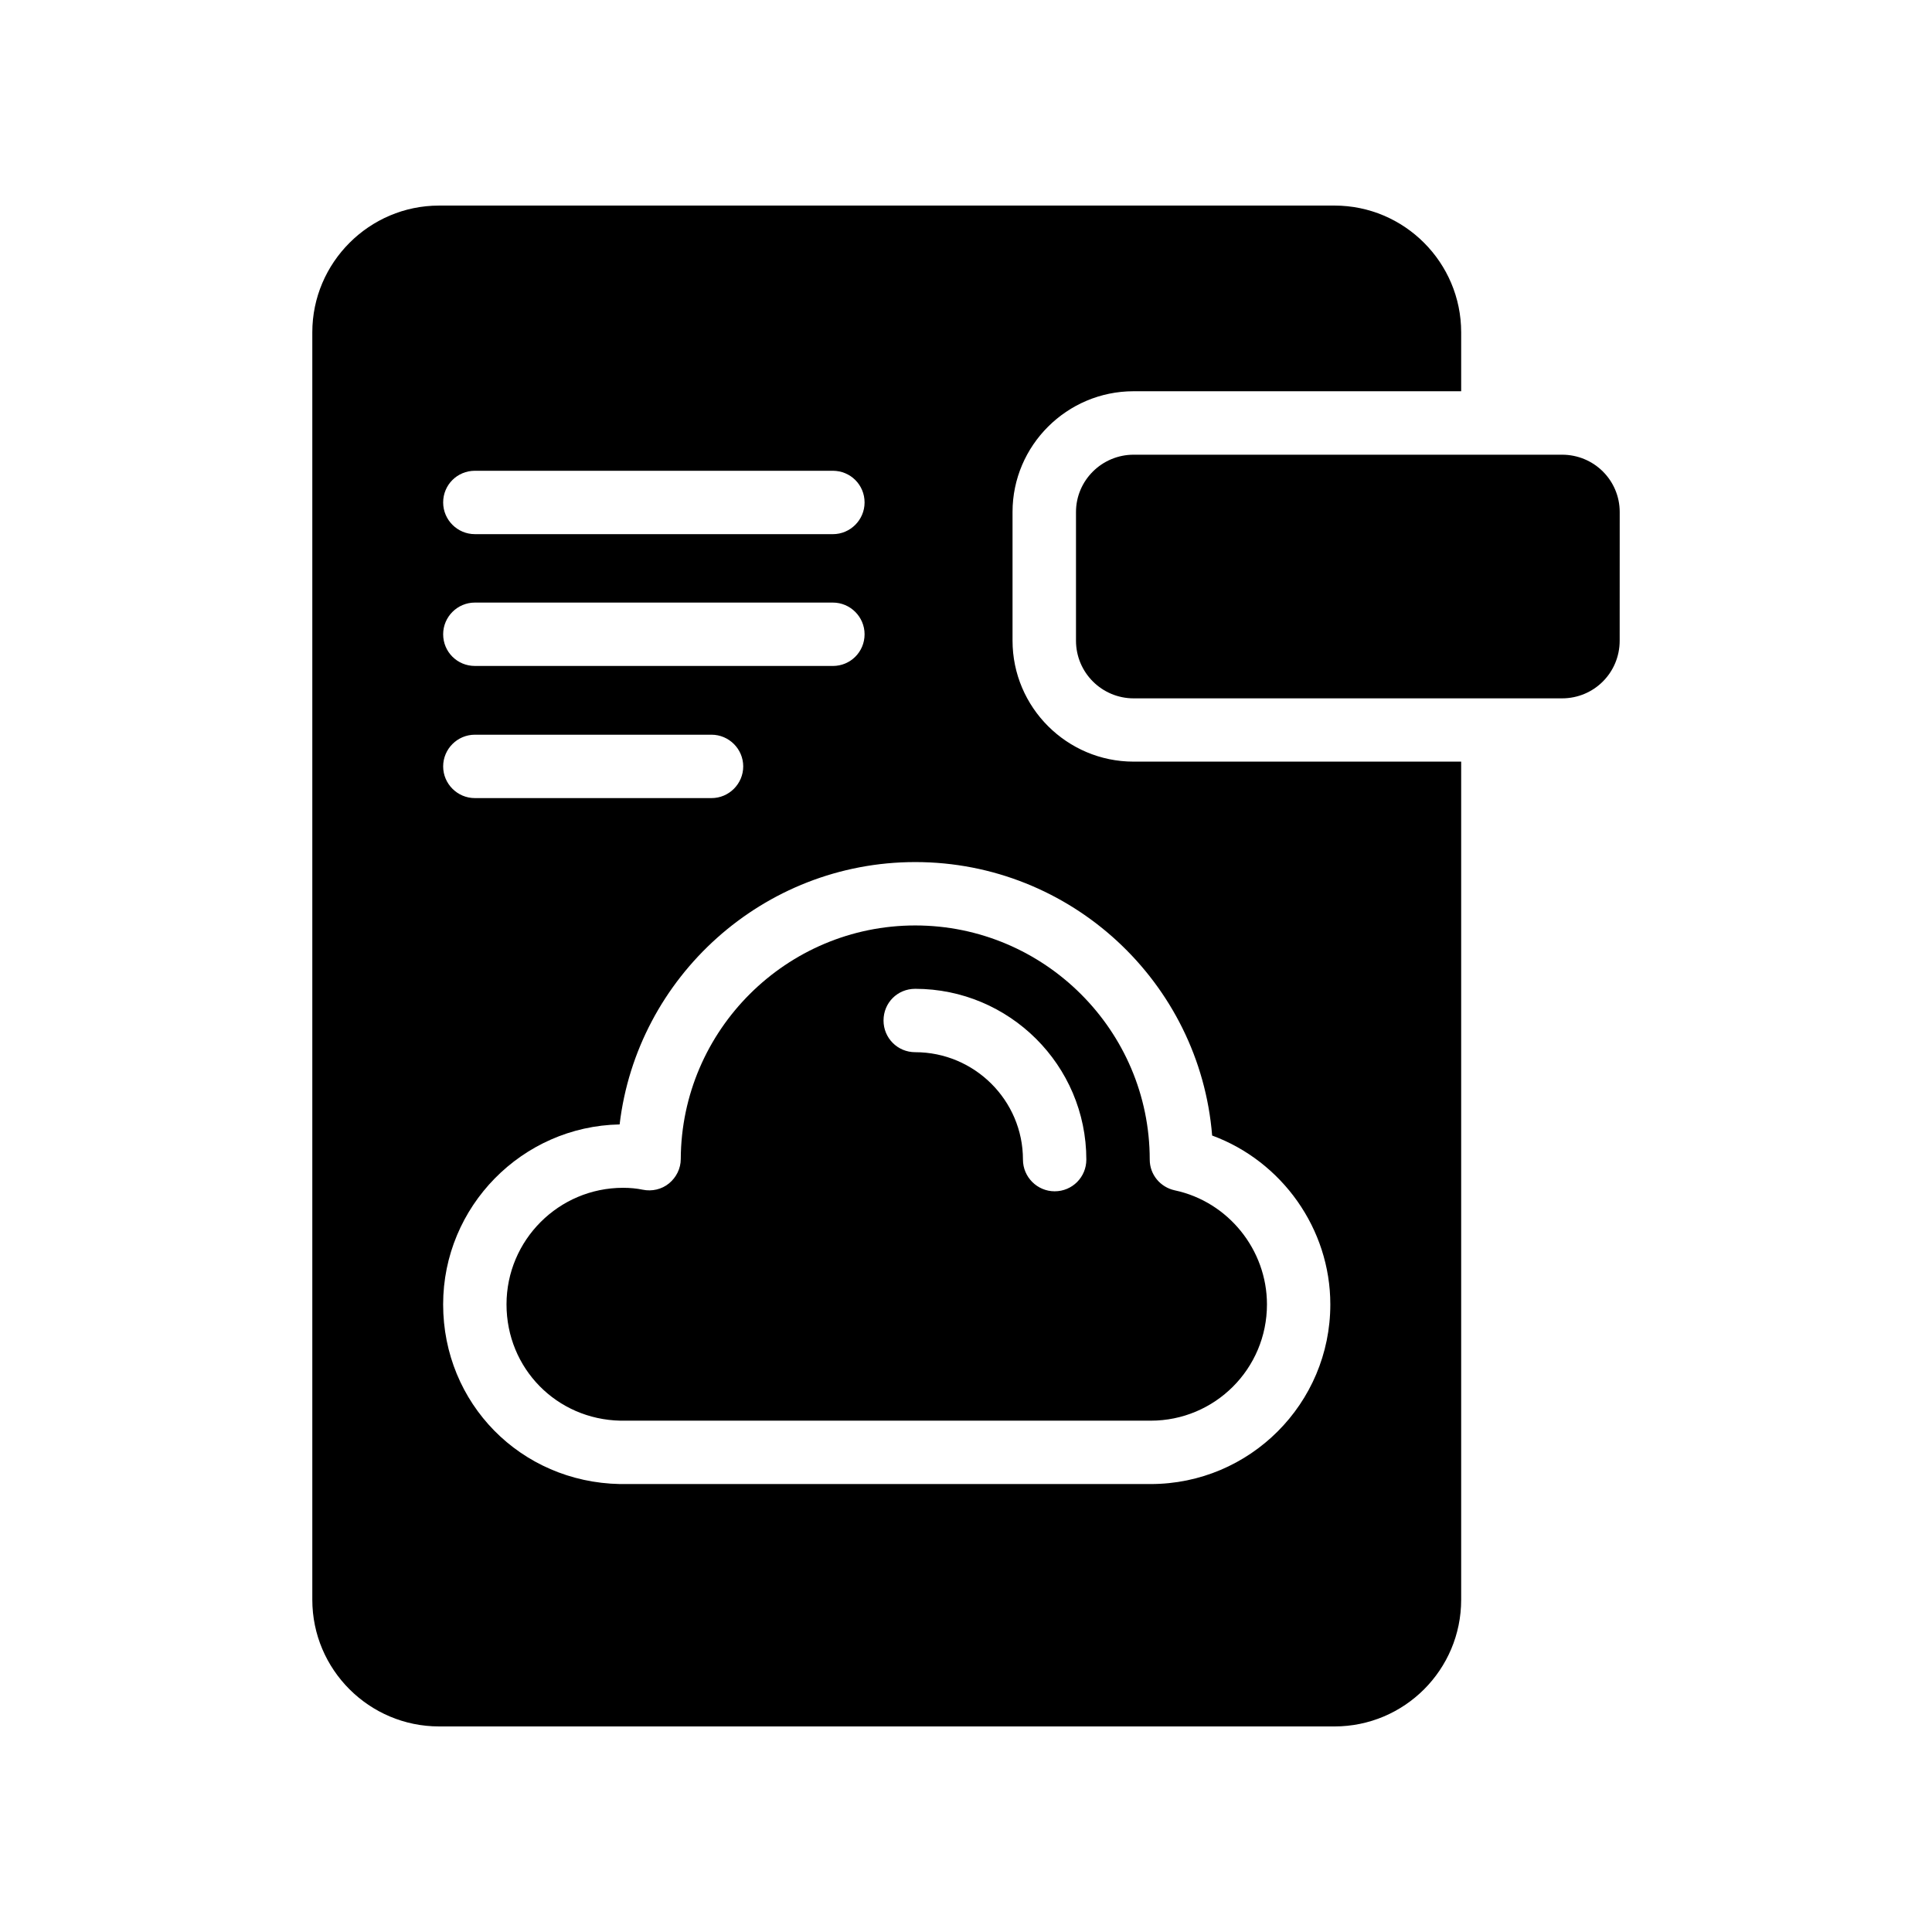
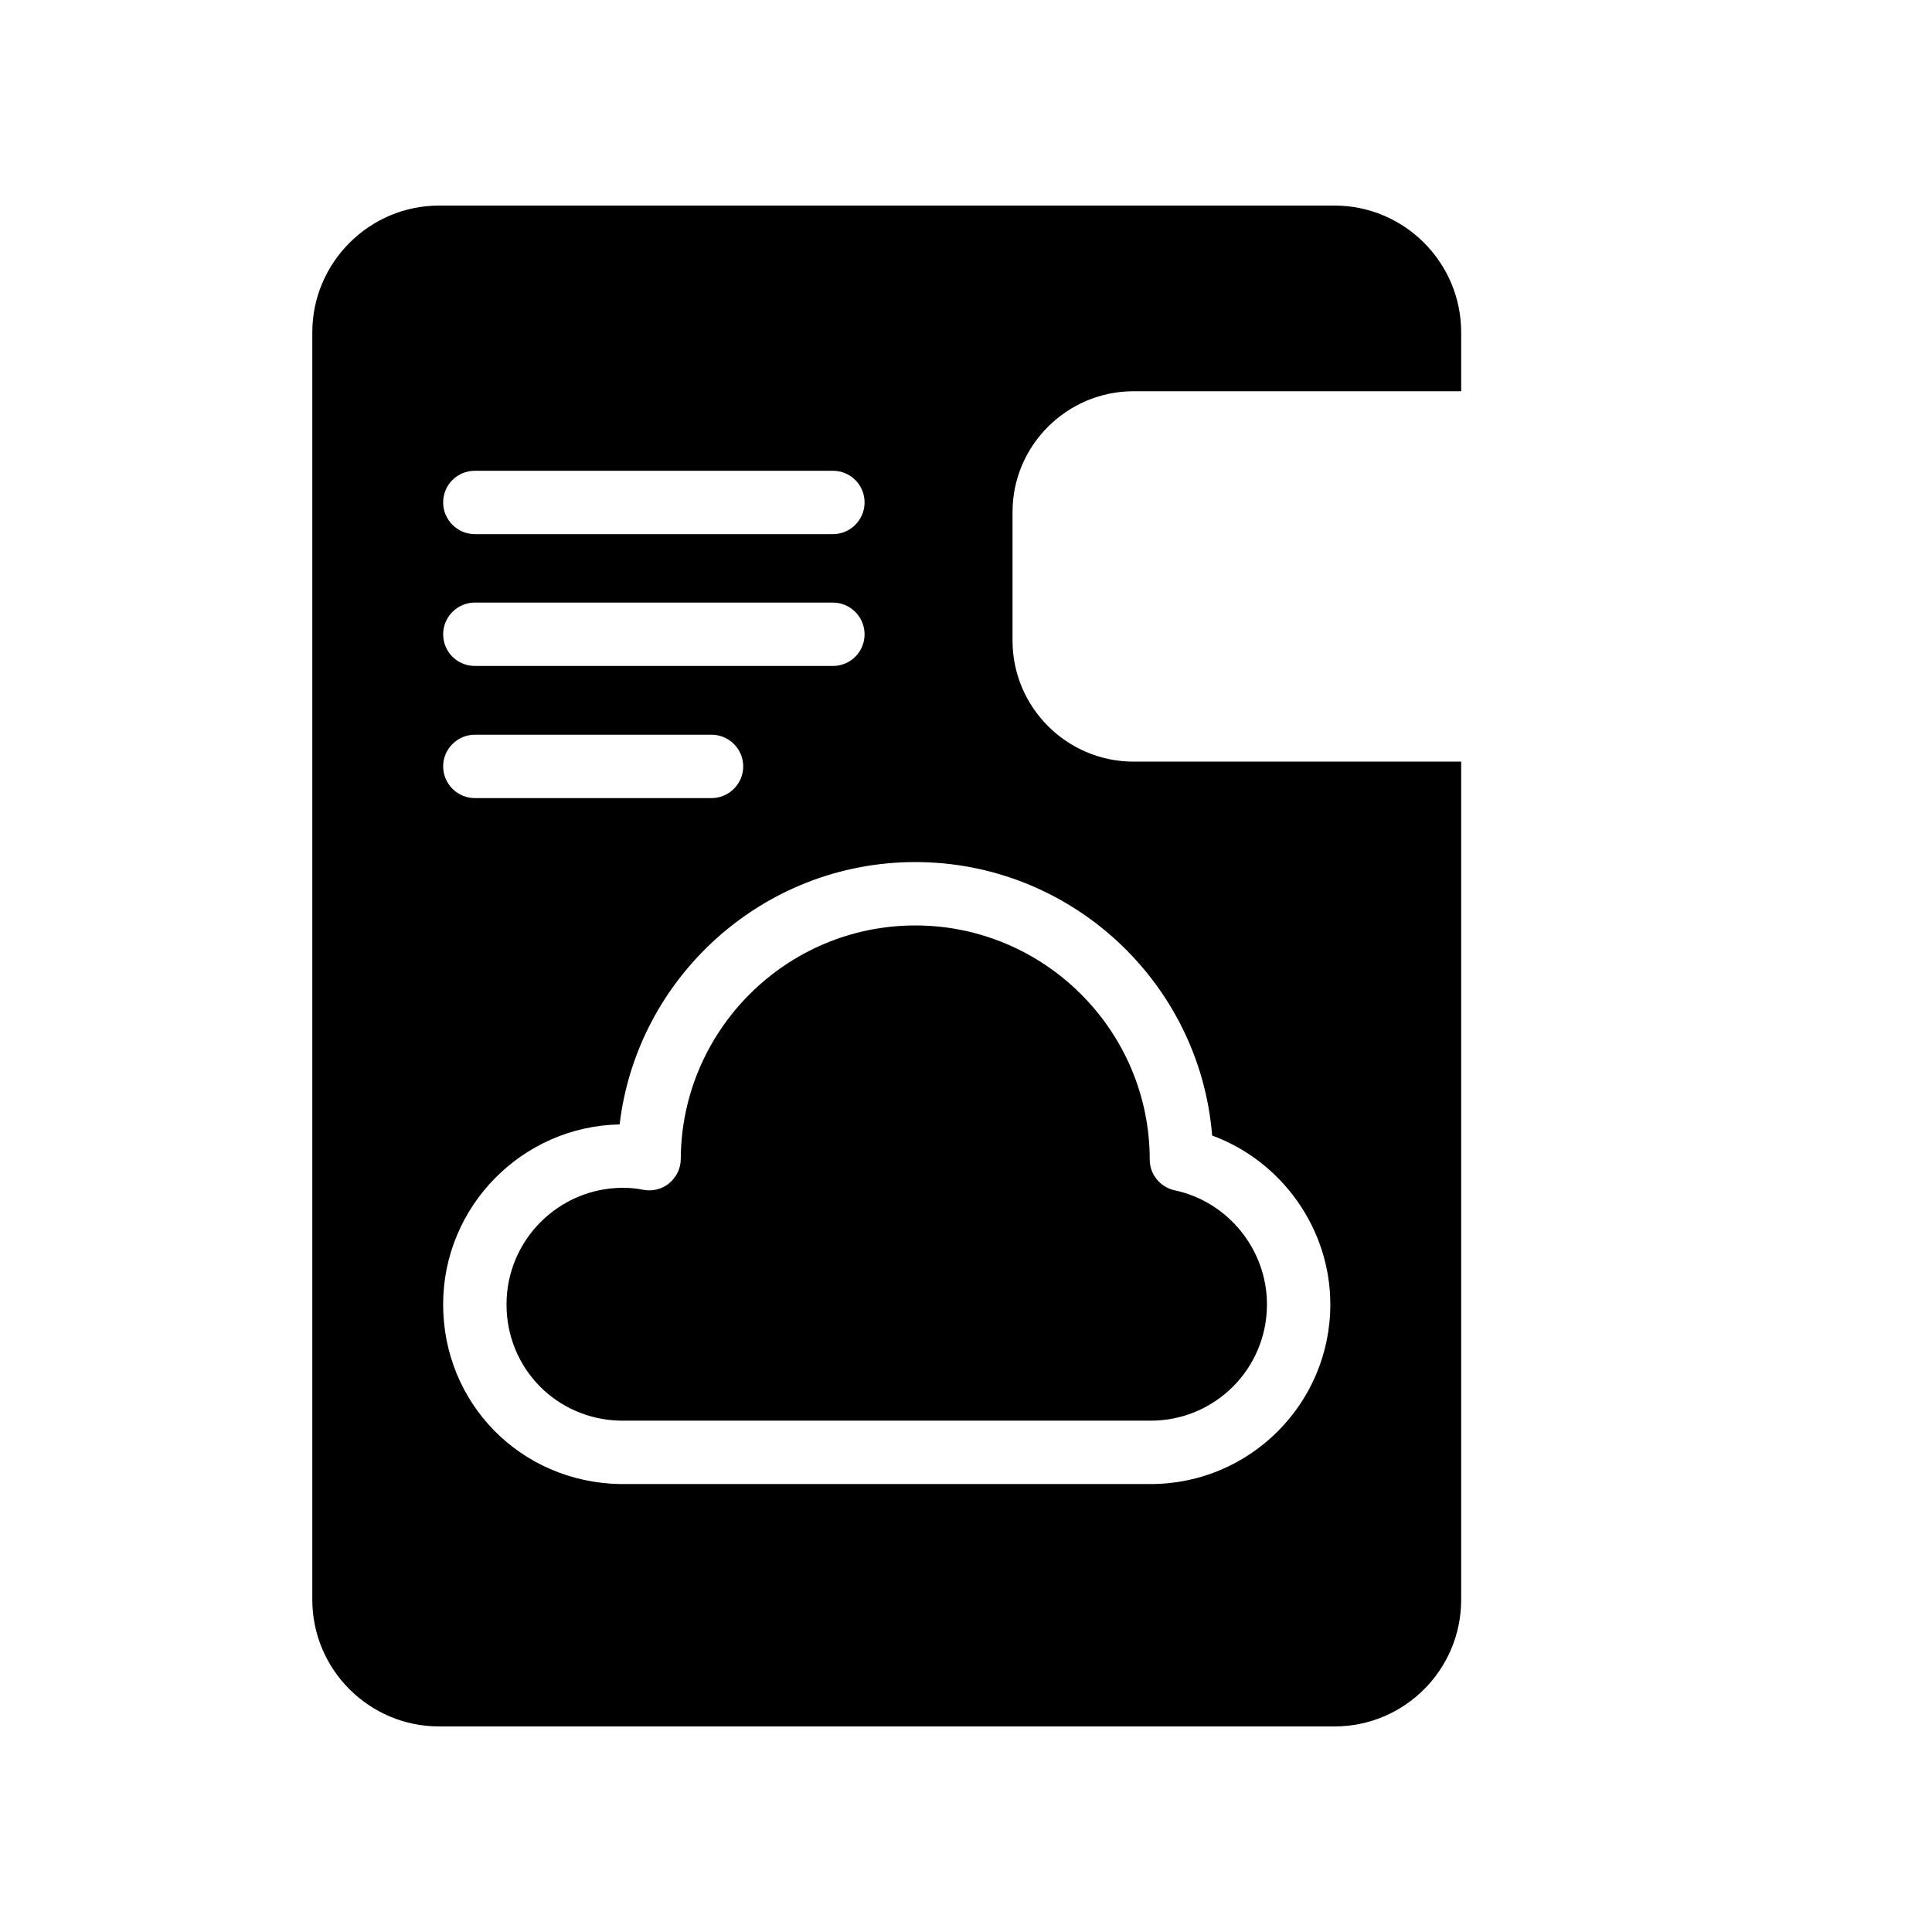
<svg xmlns="http://www.w3.org/2000/svg" fill="#000000" width="800px" height="800px" version="1.1" viewBox="144 144 512 512">
  <g>
-     <path d="m573.24 279.7c0-8.398-6.801-15.199-15.281-15.199h-113.53c-8.398 0-15.281 6.801-15.281 15.199v34.09c0 8.48 6.887 15.281 15.281 15.281h113.52c8.48 0 15.281-6.801 15.281-15.281z" />
-     <path d="m324.41 451.14c0 2.519-1.176 4.871-3.106 6.465-1.93 1.594-4.535 2.184-6.969 1.68-1.598-0.336-3.359-0.504-5.207-0.504-17.047 0-30.898 13.855-30.898 30.898 0 16.961 13.266 30.48 30.23 30.816h140.48c17.047 0 30.816-13.77 30.816-30.816 0-14.441-10.242-27.207-24.434-30.227-3.863-0.84-6.633-4.199-6.633-8.145 0-34.258-27.961-62.051-62.137-62.051-34.098-0.004-61.977 27.707-62.145 61.883zm107.48 0.168c0 4.617-3.695 8.398-8.398 8.398-4.617 0-8.398-3.777-8.398-8.398 0-15.703-12.848-28.465-28.551-28.465-4.703 0-8.398-3.777-8.398-8.398 0-4.703 3.695-8.398 8.398-8.398 24.941 0 45.348 20.238 45.348 45.262z" />
+     <path d="m324.41 451.14c0 2.519-1.176 4.871-3.106 6.465-1.93 1.594-4.535 2.184-6.969 1.68-1.598-0.336-3.359-0.504-5.207-0.504-17.047 0-30.898 13.855-30.898 30.898 0 16.961 13.266 30.48 30.23 30.816h140.48c17.047 0 30.816-13.77 30.816-30.816 0-14.441-10.242-27.207-24.434-30.227-3.863-0.84-6.633-4.199-6.633-8.145 0-34.258-27.961-62.051-62.137-62.051-34.098-0.004-61.977 27.707-62.145 61.883zm107.48 0.168z" />
    <path d="m497.64 198.48h-237.29c-18.473 0-33.586 15.113-33.586 33.586v335.87c0 18.559 15.113 33.586 33.586 33.586l237.29 0.004c18.559 0 33.586-15.031 33.586-33.586v-222.1h-86.82c-17.633 0-32.074-14.359-32.074-32.074v-34.09c0-17.633 14.441-31.992 32.074-31.992l86.82-0.004v-15.617c0-18.473-15.027-33.586-33.586-33.586zm-227.8 70.281h94.883c4.617 0 8.398 3.695 8.398 8.398 0 4.617-3.777 8.398-8.398 8.398l-94.883-0.004c-4.617 0-8.398-3.777-8.398-8.398 0-4.703 3.777-8.395 8.398-8.395zm0 34.93h94.883c4.617 0 8.398 3.777 8.398 8.398 0 4.703-3.777 8.398-8.398 8.398l-94.883-0.004c-4.617 0-8.398-3.695-8.398-8.398 0-4.617 3.777-8.395 8.398-8.395zm0 35.016h62.723c4.617 0 8.398 3.777 8.398 8.398 0 4.617-3.777 8.398-8.398 8.398h-62.723c-4.617 0-8.398-3.777-8.398-8.398 0-4.621 3.777-8.398 8.398-8.398zm195.39 106.22c18.473 6.801 31.32 24.688 31.32 44.754 0 26.281-21.328 47.609-47.609 47.609h-140.65c-26.367-0.504-46.855-21.41-46.855-47.609 0-25.945 20.91-47.191 46.77-47.695 4.617-39.047 38.039-69.527 78.344-69.527 41.312 0.004 75.402 31.91 78.68 72.469z" />
  </g>
</svg>